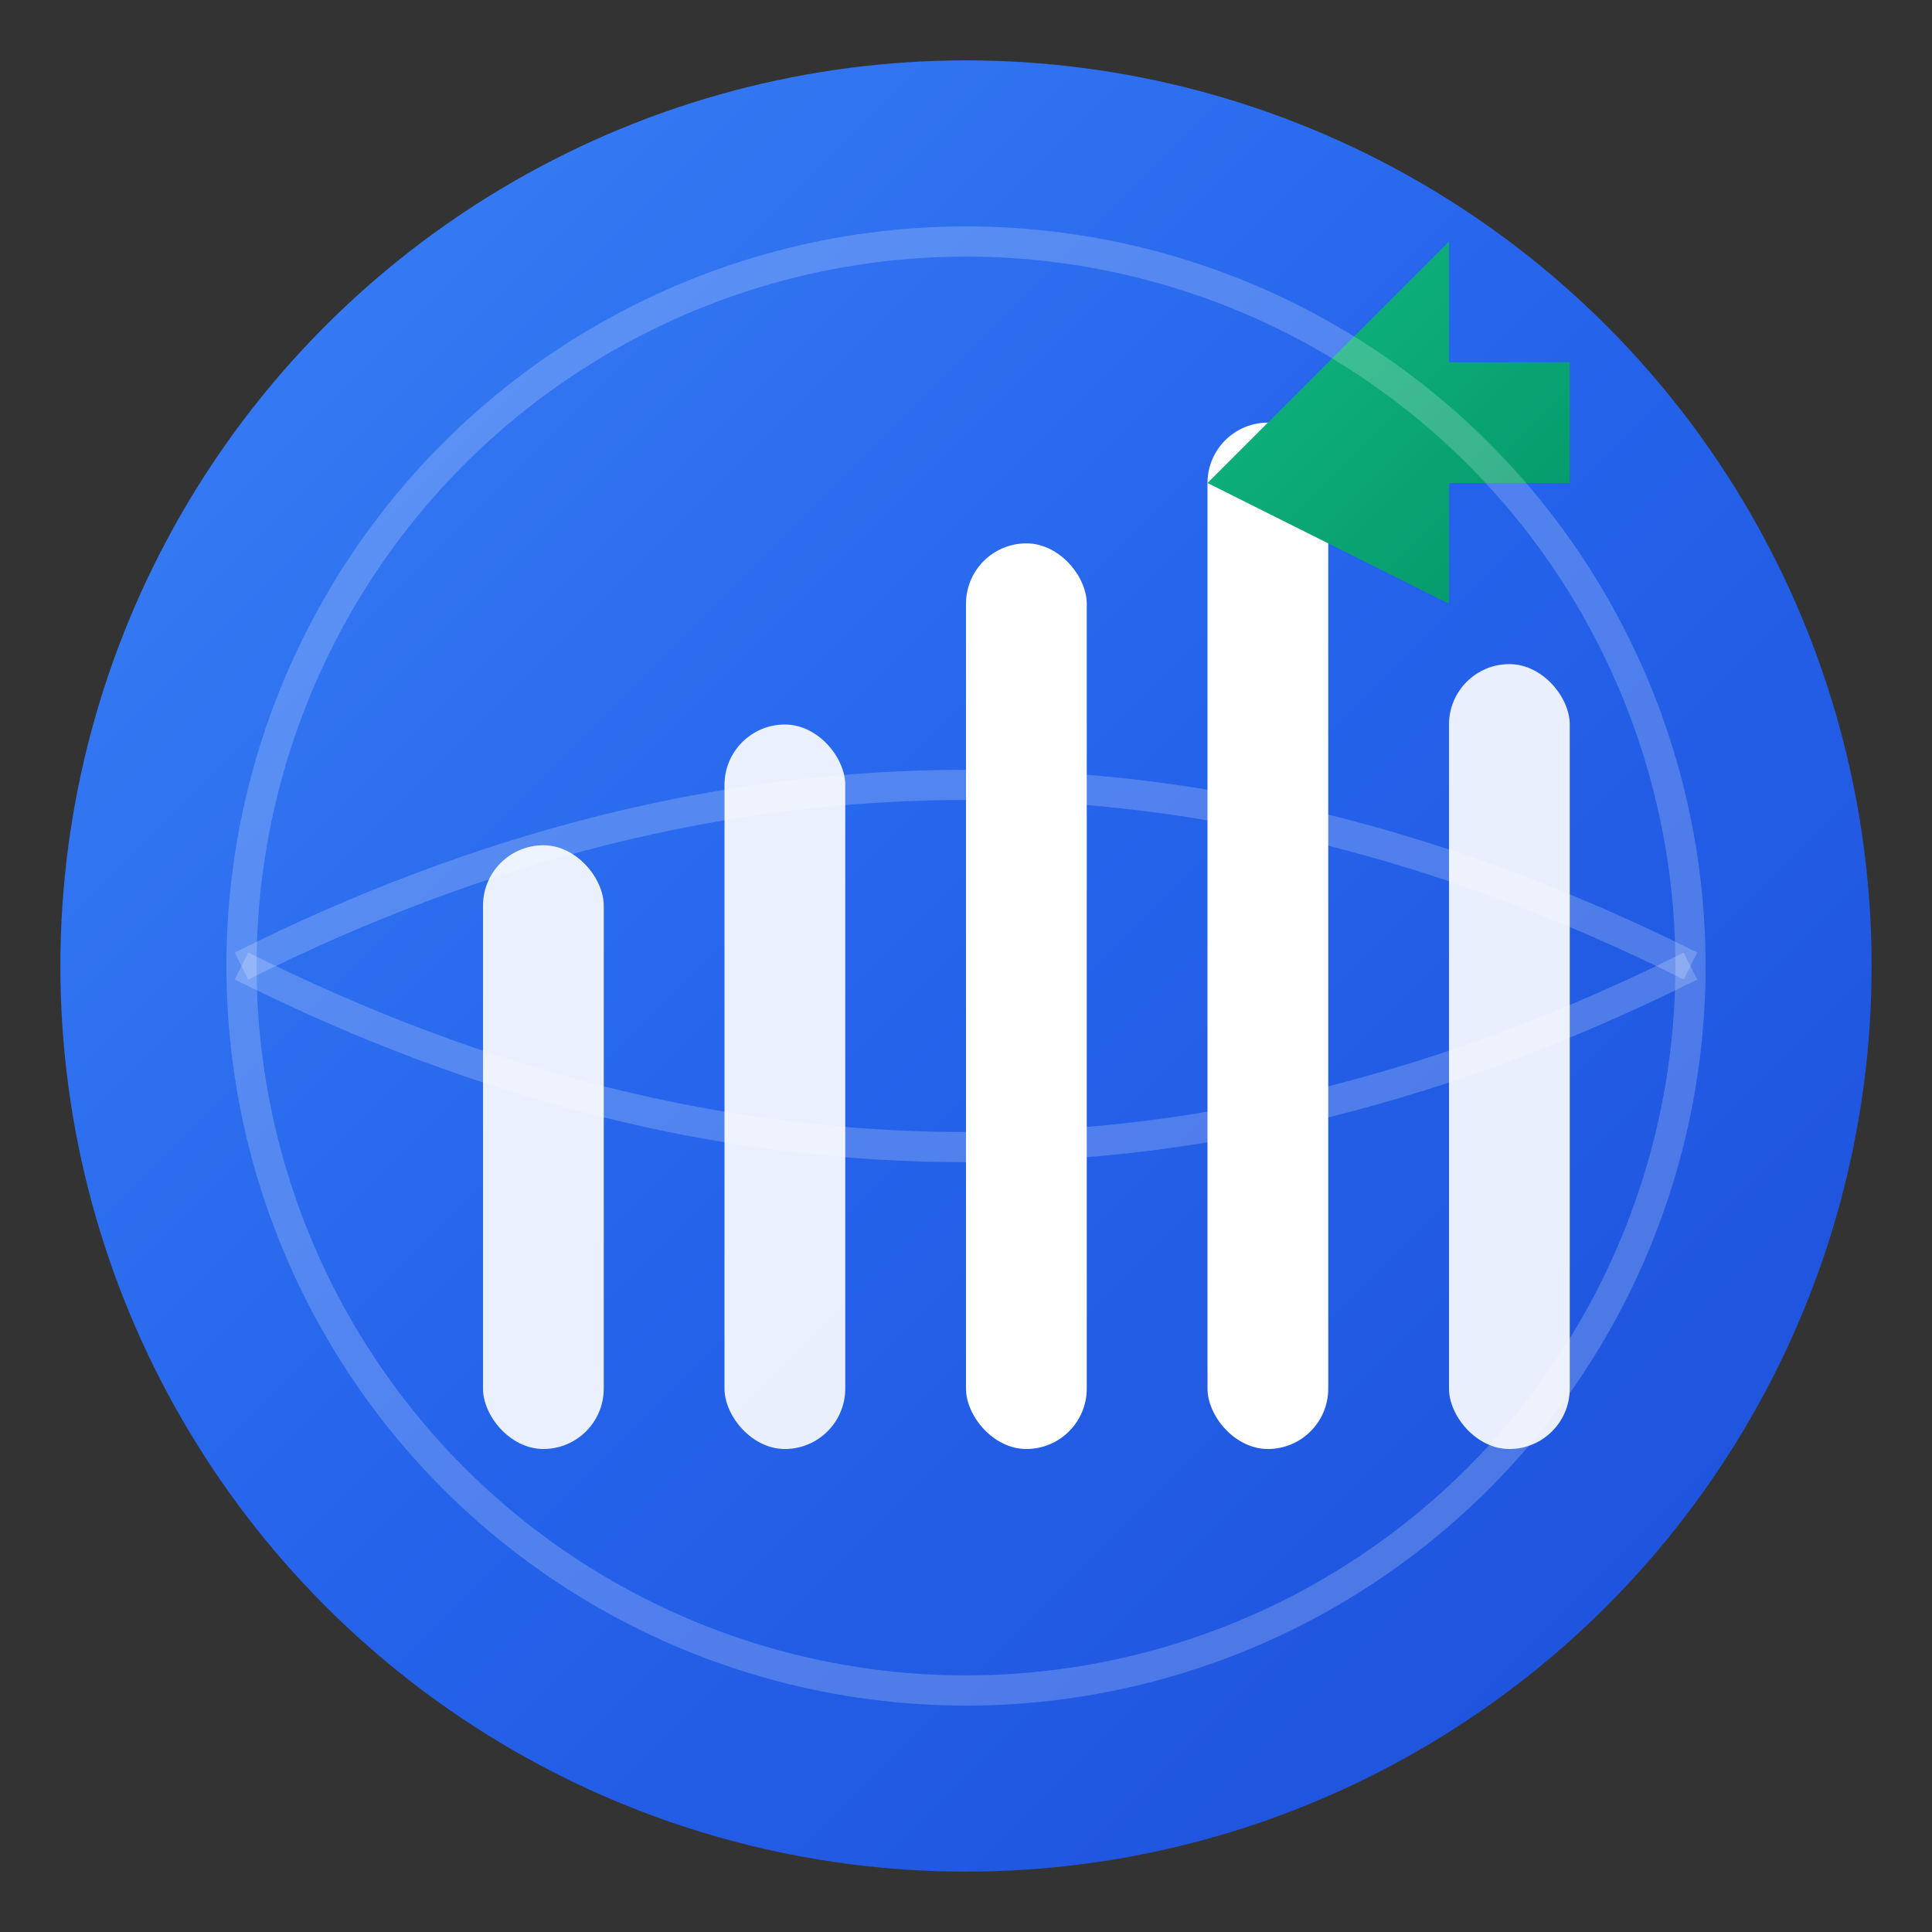
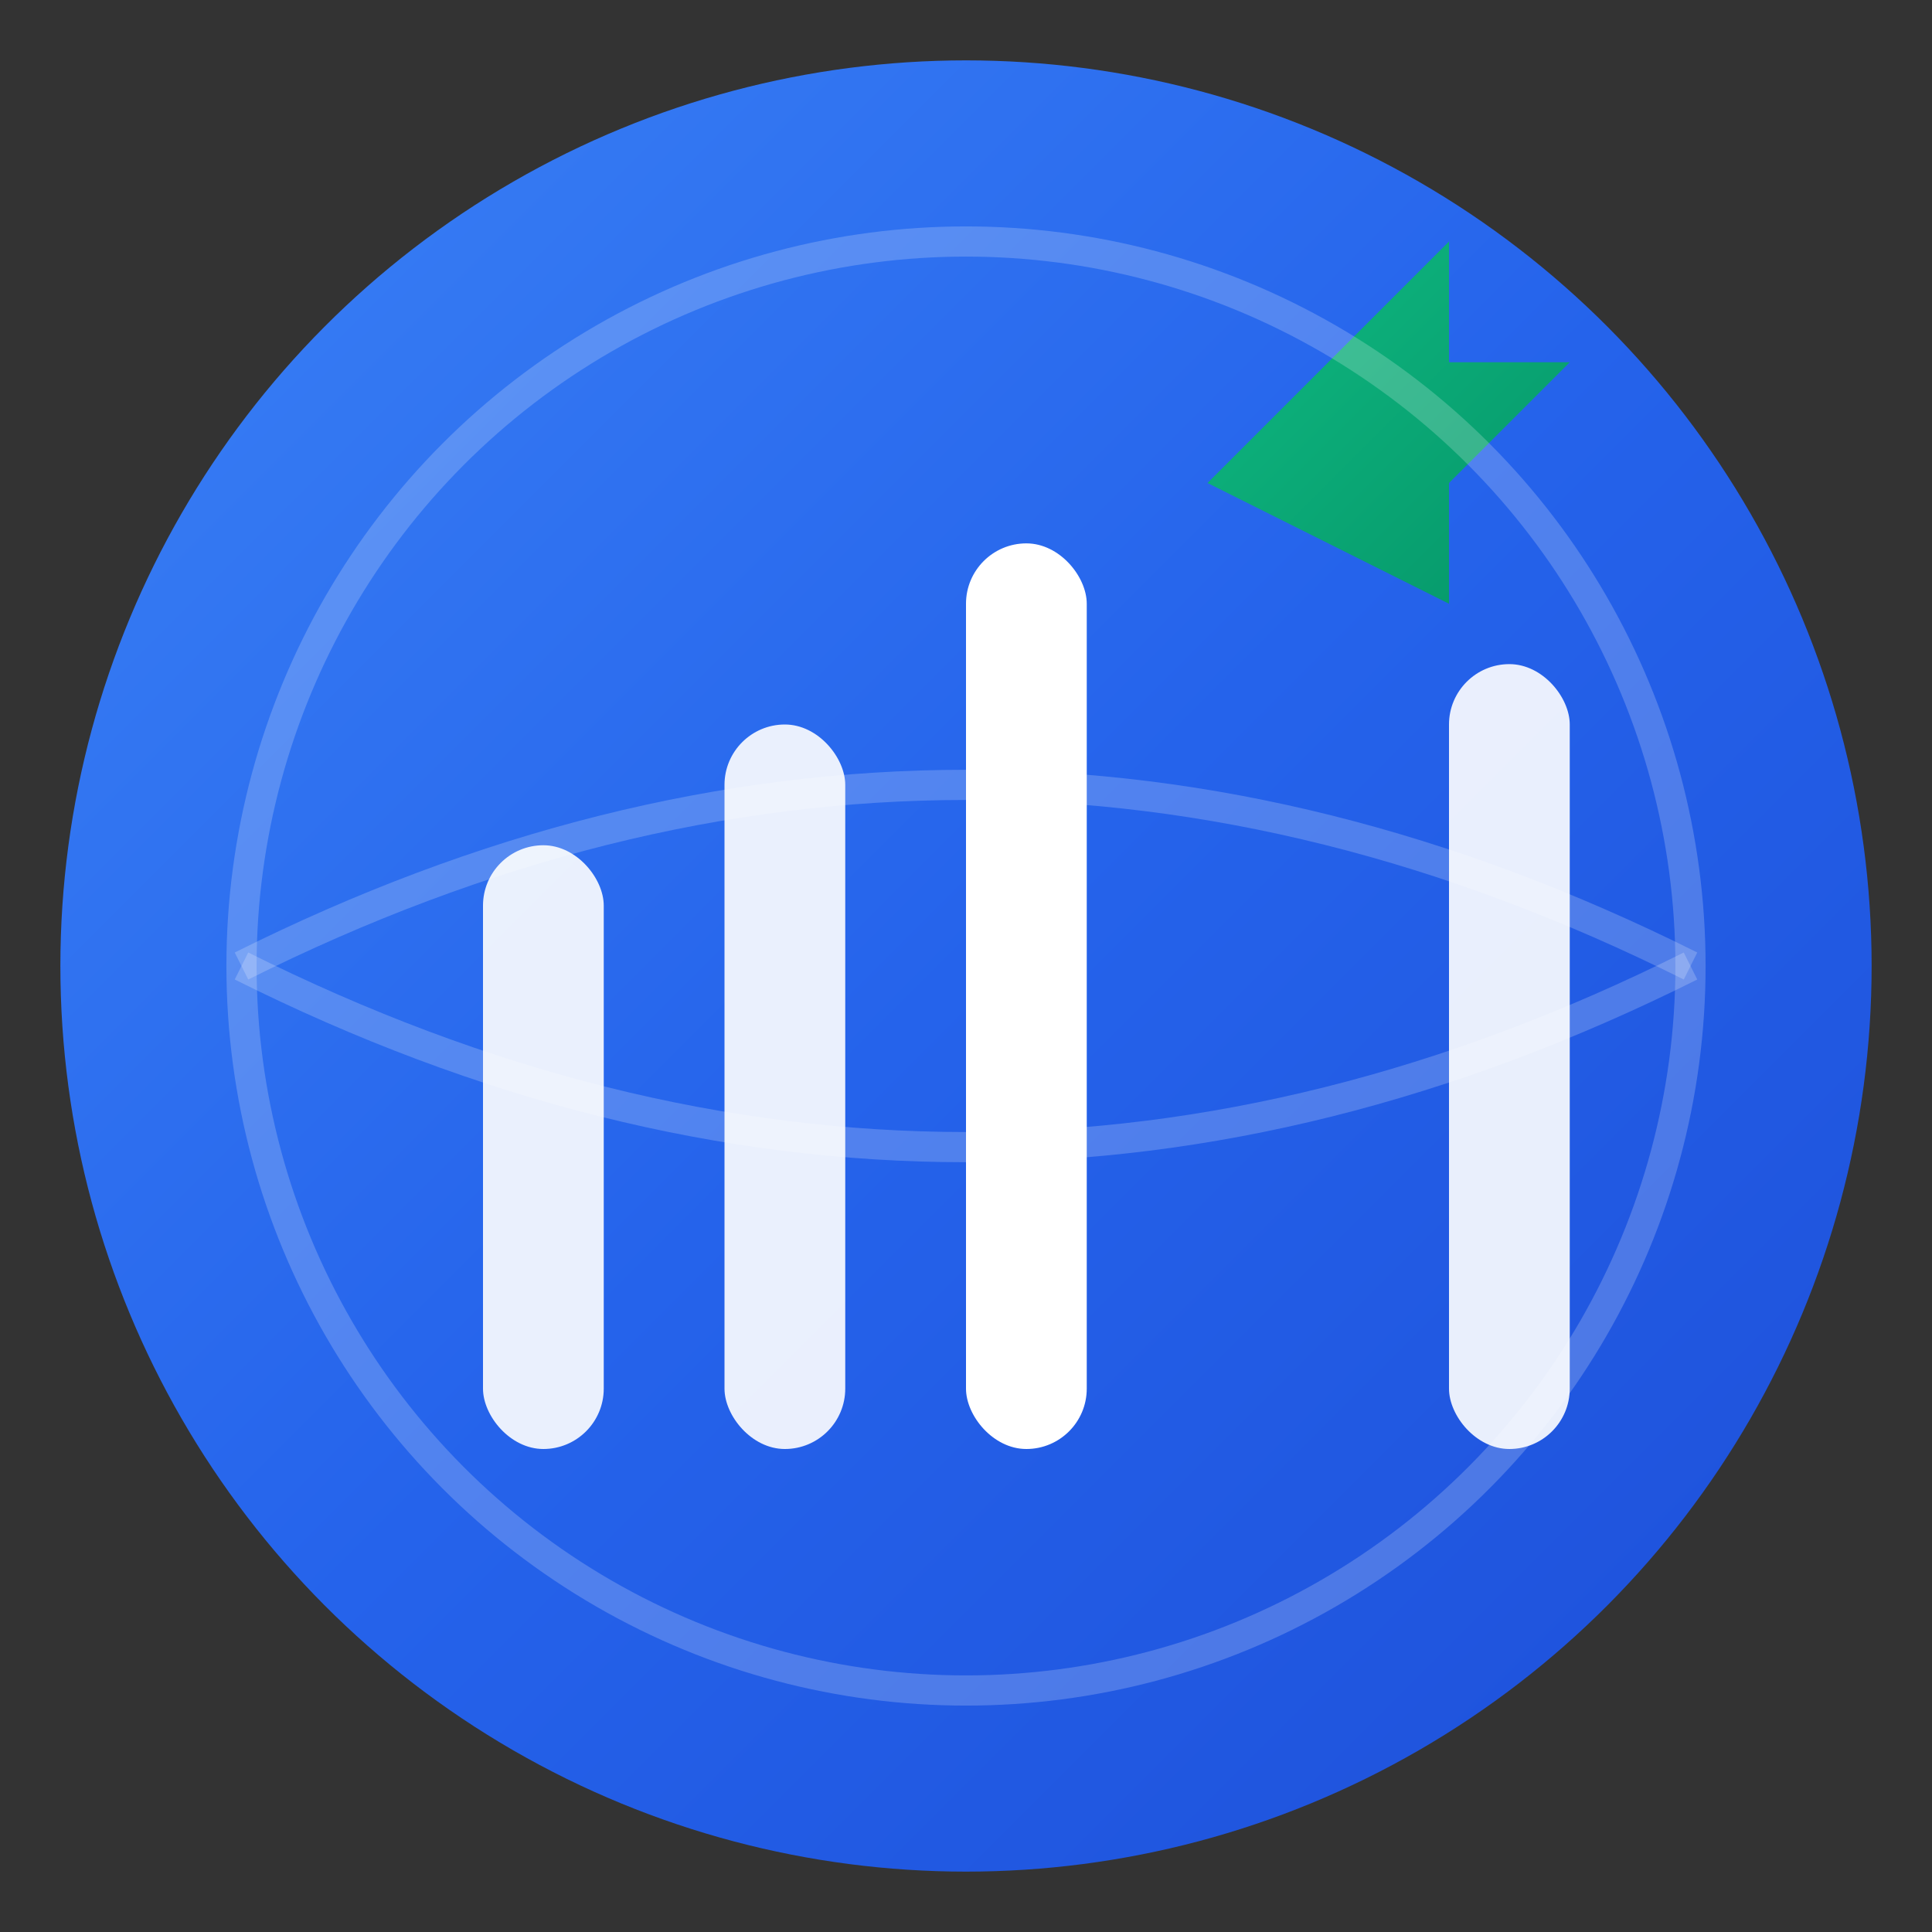
<svg xmlns="http://www.w3.org/2000/svg" width="32" height="32" viewBox="0 0 32 32" fill="none">
  <rect x="0" y="0" width="32" height="32" fill="#333333" stroke="none" />
  <defs>
    <linearGradient id="faviconGradient" x1="0%" y1="0%" x2="100%" y2="100%">
      <stop offset="0%" style="stop-color:#3B82F6;stop-opacity:1" />
      <stop offset="50%" style="stop-color:#2563EB;stop-opacity:1" />
      <stop offset="100%" style="stop-color:#1D4ED8;stop-opacity:1" />
    </linearGradient>
    <linearGradient id="chartGradientFav" x1="0%" y1="0%" x2="100%" y2="100%">
      <stop offset="0%" style="stop-color:#10B981;stop-opacity:1" />
      <stop offset="100%" style="stop-color:#059669;stop-opacity:1" />
    </linearGradient>
  </defs>
  <circle cx="16" cy="16" r="15" fill="url(#faviconGradient)" />
  <rect x="8" y="14" width="2" height="10" fill="white" opacity="0.9" rx="1" />
  <rect x="12" y="12" width="2" height="12" fill="white" opacity="0.9" rx="1" />
  <rect x="16" y="9" width="2" height="15" fill="white" rx="1" />
-   <rect x="20" y="7" width="2" height="17" fill="white" rx="1" />
  <rect x="24" y="11" width="2" height="13" fill="white" opacity="0.9" rx="1" />
-   <path d="M20 8 L24 4 L24 6 L26 6 L26 8 L24 8 L24 10 Z" fill="url(#chartGradientFav)" />
+   <path d="M20 8 L24 4 L24 6 L26 6 L24 8 L24 10 Z" fill="url(#chartGradientFav)" />
  <circle cx="16" cy="16" r="12" fill="none" stroke="white" stroke-width="0.5" opacity="0.2" />
  <path d="M4 16 Q16 10 28 16" fill="none" stroke="white" stroke-width="0.5" opacity="0.2" />
  <path d="M4 16 Q16 22 28 16" fill="none" stroke="white" stroke-width="0.5" opacity="0.2" />
</svg>